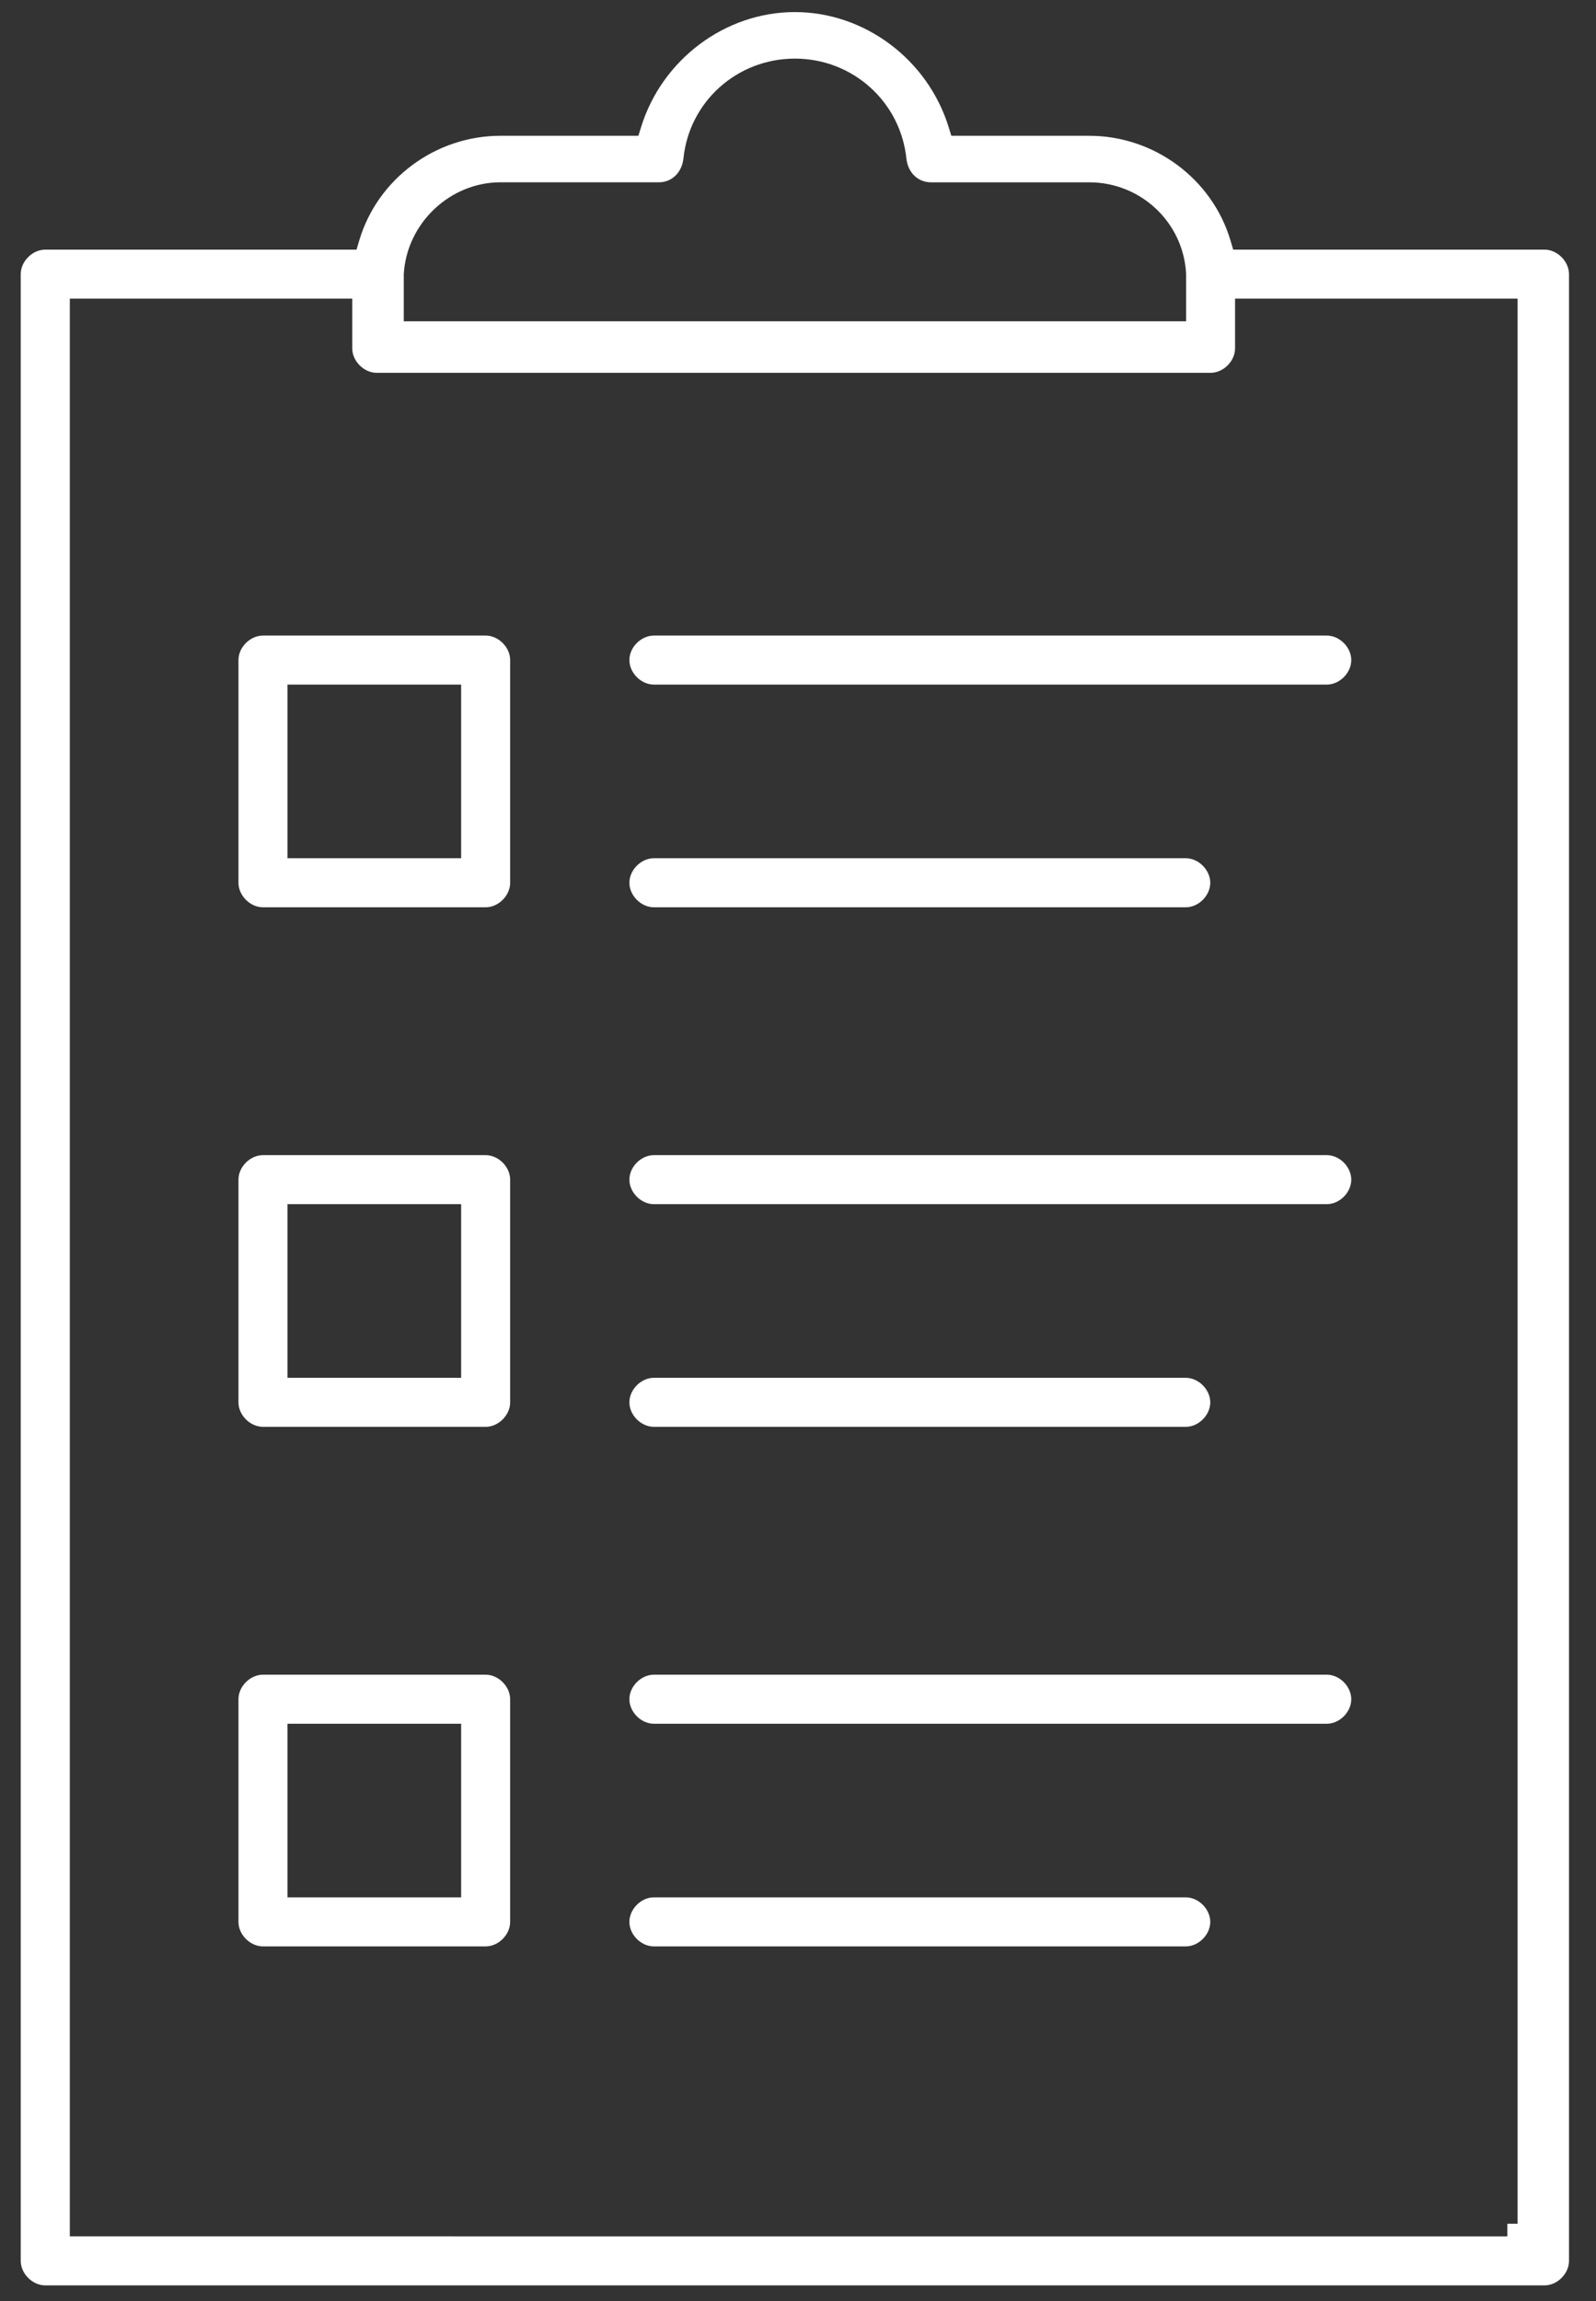
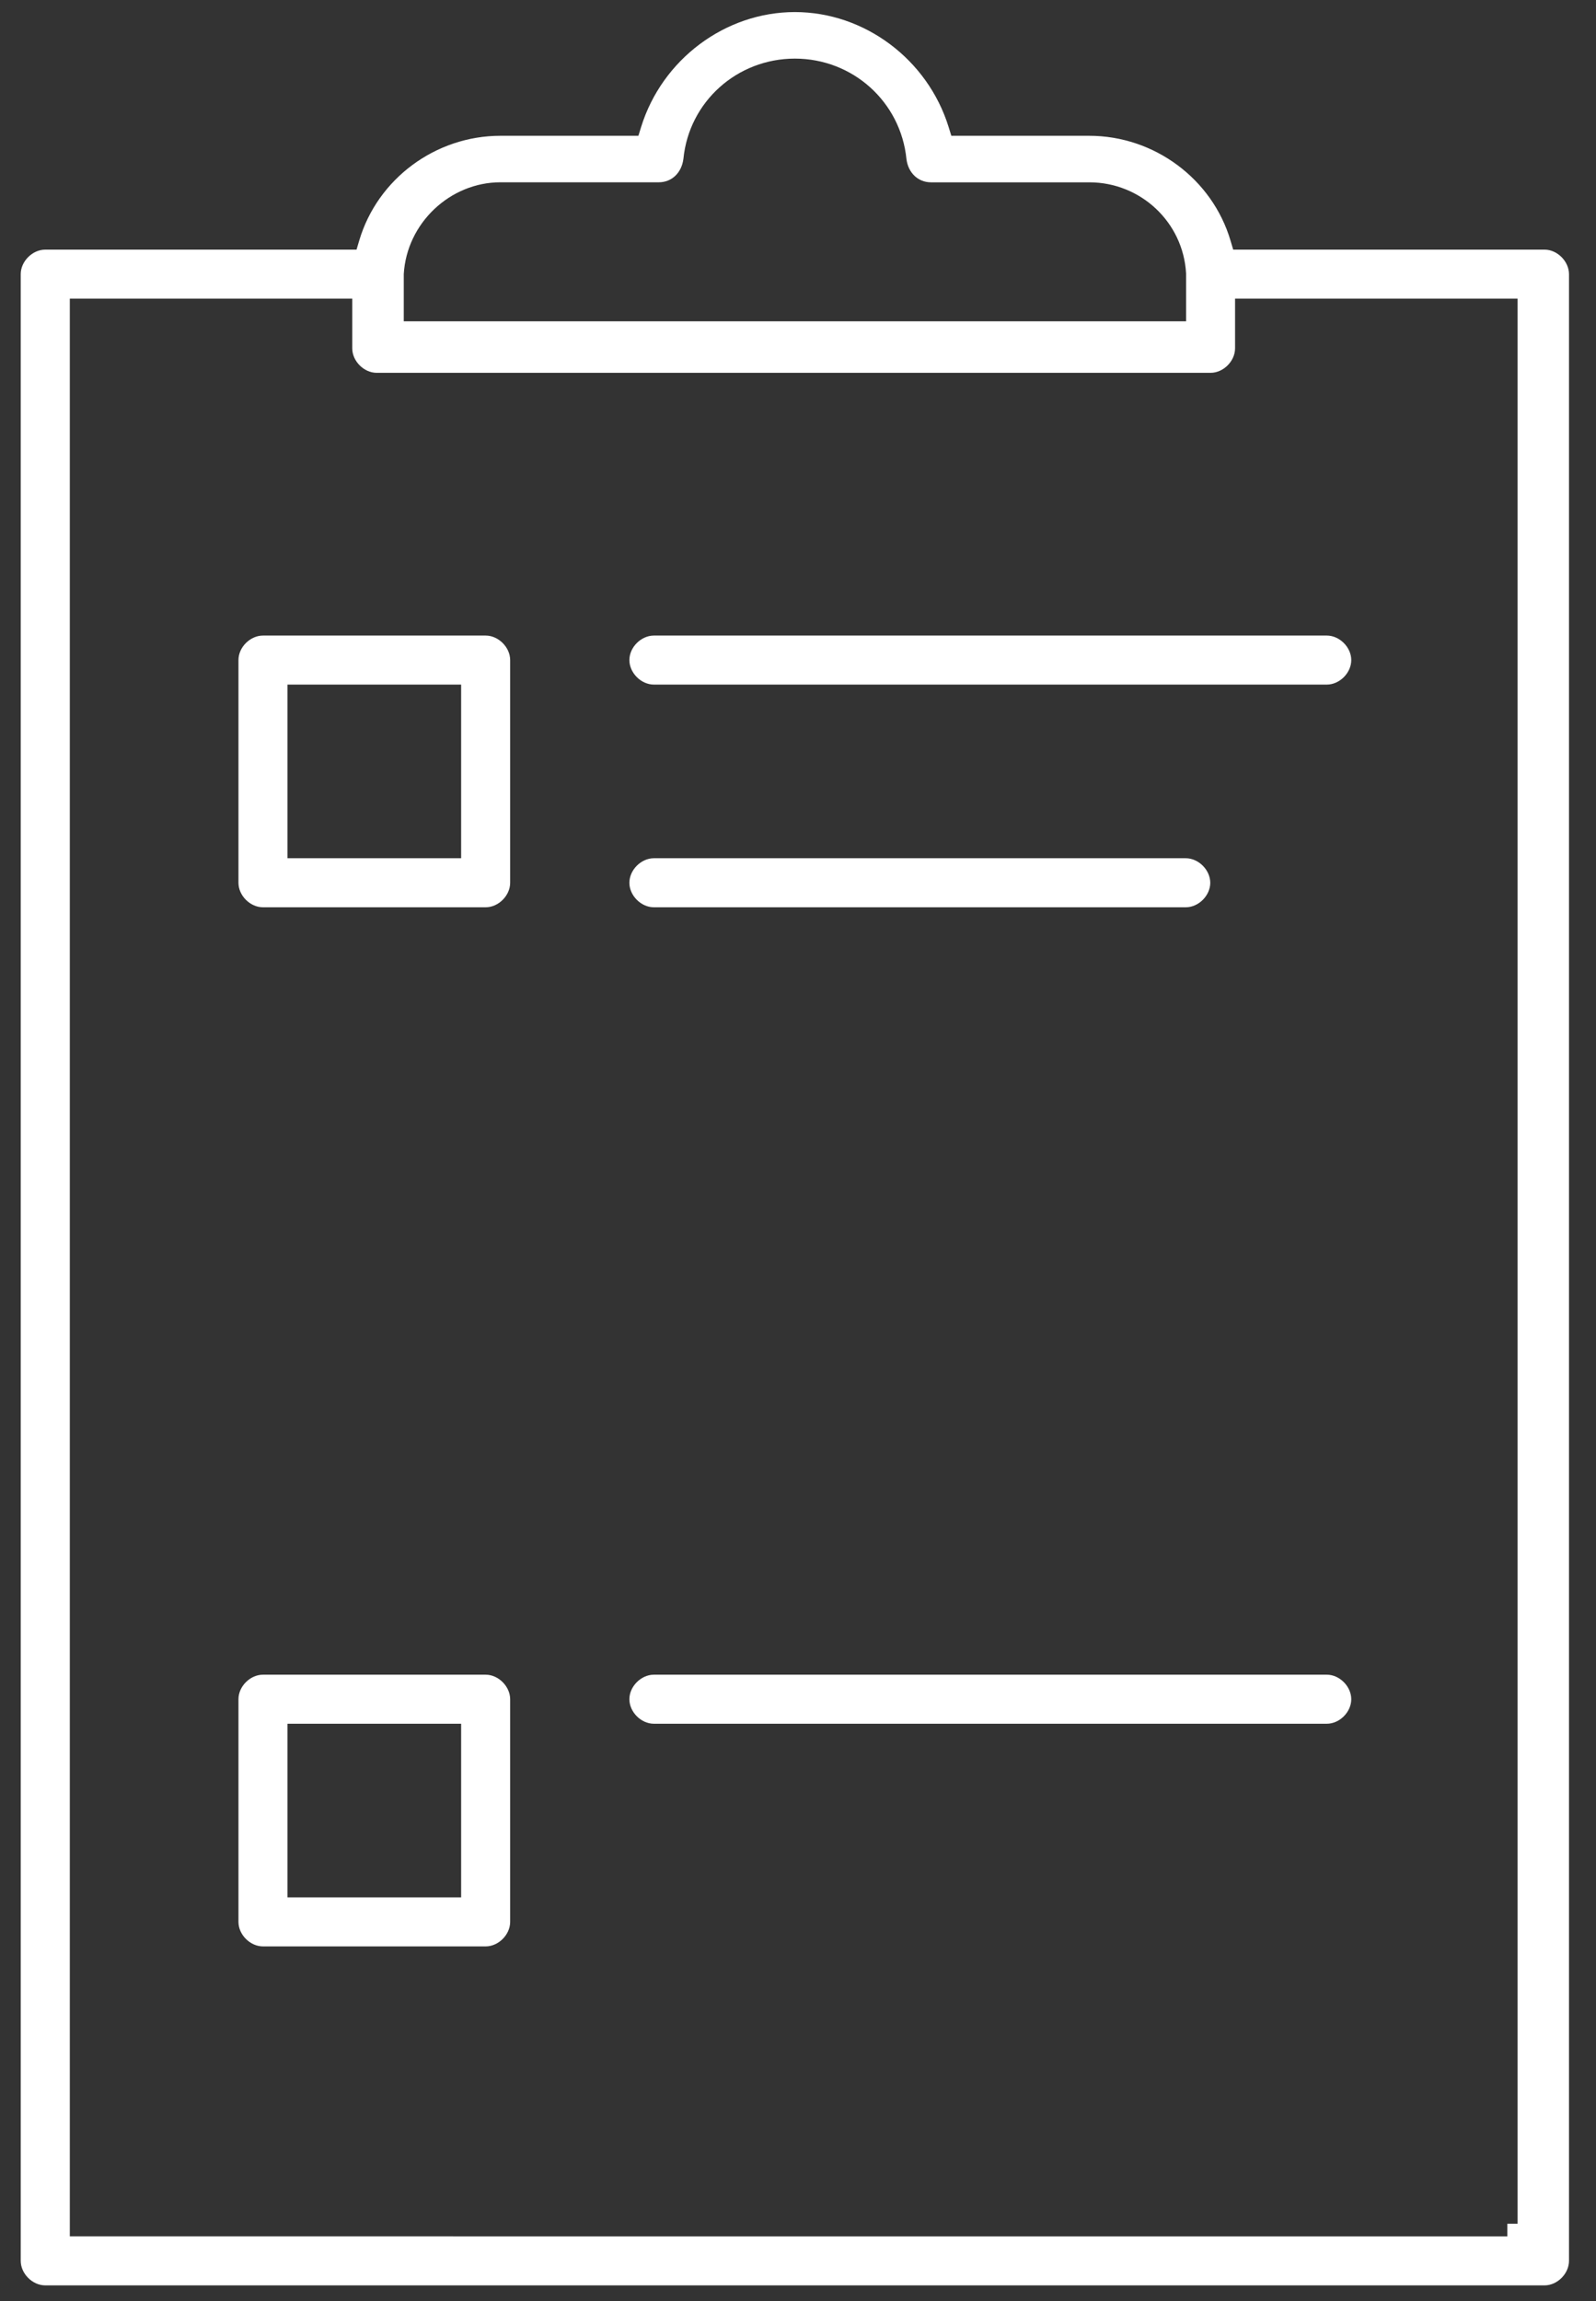
<svg xmlns="http://www.w3.org/2000/svg" version="1.1" id="Layer_1" x="0px" y="0px" width="44.28px" height="63.837px" viewBox="0 0 44.28 63.837" xml:space="preserve">
  <rect x="0" y="0" width="44.28" height="63.837" fill="#333333" stroke="none" />
  <g>
    <path fill="#FFFFFF" d="M42.851,6.925h-8.637l-0.074-0.25c-0.506-1.712-2.118-2.908-3.92-2.908h-3.826l-0.076-0.246 c-0.582-1.875-2.335-3.186-4.265-3.186s-3.683,1.311-4.265,3.186l-0.076,0.246h-3.828c-1.802,0-3.412,1.196-3.918,2.908 l-0.074,0.25H1.257c-0.356,0-0.682,0.324-0.682,0.68V62.72c0,0.356,0.325,0.681,0.682,0.681h41.594c0.355,0,0.68-0.324,0.68-0.681 V7.605C43.53,7.25,43.206,6.925,42.851,6.925z M11.202,7.605c0.082-1.414,1.285-2.548,2.682-2.548h4.395 c0.359,0,0.633-0.263,0.682-0.652c0.156-1.581,1.486-2.779,3.093-2.779c1.604,0,2.935,1.198,3.095,2.787 c0.048,0.382,0.322,0.645,0.681,0.645h4.392c1.428,0,2.607,1.11,2.685,2.528v1.328H11.202V7.605z M42.103,61.691H41.82v0.35H1.937 V8.285h7.836v1.379c0,0.355,0.324,0.679,0.68,0.679h23.133c0.355,0,0.68-0.323,0.68-0.679V8.285h7.838V61.691z" />
    <path fill="#FFFFFF" d="M13.474,46.459H7.297c-0.356,0-0.681,0.324-0.681,0.68v6.178c0,0.355,0.324,0.68,0.681,0.68h6.177 c0.355,0,0.68-0.324,0.68-0.68v-6.178C14.153,46.784,13.829,46.459,13.474,46.459z M12.794,52.636H7.976V47.82h4.818V52.636z" />
-     <path fill="#FFFFFF" d="M32.897,52.636H18.142c-0.355,0-0.68,0.324-0.68,0.681c0,0.355,0.324,0.68,0.68,0.68h14.756 c0.355,0,0.68-0.324,0.68-0.68C33.577,52.96,33.253,52.636,32.897,52.636z" />
    <path fill="#FFFFFF" d="M36.811,46.459H18.142c-0.355,0-0.68,0.324-0.68,0.68c0,0.356,0.324,0.681,0.68,0.681h18.669 c0.355,0,0.679-0.324,0.679-0.681C37.489,46.784,37.166,46.459,36.811,46.459z" />
-     <path fill="#FFFFFF" d="M13.474,32.046H7.297c-0.356,0-0.681,0.323-0.681,0.679v6.179c0,0.355,0.324,0.679,0.681,0.679h6.177 c0.355,0,0.68-0.323,0.68-0.679v-6.179C14.153,32.37,13.829,32.046,13.474,32.046z M12.794,38.223H7.976v-4.817h4.818V38.223z" />
-     <path fill="#FFFFFF" d="M32.897,38.223H18.142c-0.355,0-0.68,0.324-0.68,0.681c0,0.355,0.324,0.679,0.68,0.679h14.756 c0.355,0,0.68-0.323,0.68-0.679C33.577,38.547,33.253,38.223,32.897,38.223z" />
-     <path fill="#FFFFFF" d="M36.811,32.046H18.142c-0.355,0-0.68,0.323-0.68,0.679c0,0.356,0.324,0.681,0.68,0.681h18.669 c0.355,0,0.679-0.324,0.679-0.681C37.489,32.37,37.166,32.046,36.811,32.046z" />
    <path fill="#FFFFFF" d="M13.474,17.632H7.297c-0.356,0-0.681,0.323-0.681,0.679v6.179c0,0.355,0.324,0.68,0.681,0.68h6.177 c0.355,0,0.68-0.324,0.68-0.68v-6.179C14.153,17.956,13.829,17.632,13.474,17.632z M12.794,23.809H7.976v-4.817h4.818V23.809z" />
    <path fill="#FFFFFF" d="M32.897,23.809H18.142c-0.355,0-0.68,0.324-0.68,0.681c0,0.355,0.324,0.68,0.68,0.68h14.756 c0.355,0,0.68-0.324,0.68-0.68C33.577,24.133,33.253,23.809,32.897,23.809z" />
    <path fill="#FFFFFF" d="M36.811,17.632H18.142c-0.355,0-0.68,0.323-0.68,0.679c0,0.356,0.324,0.681,0.68,0.681h18.669 c0.355,0,0.679-0.324,0.679-0.681C37.489,17.956,37.166,17.632,36.811,17.632z" />
  </g>
</svg>